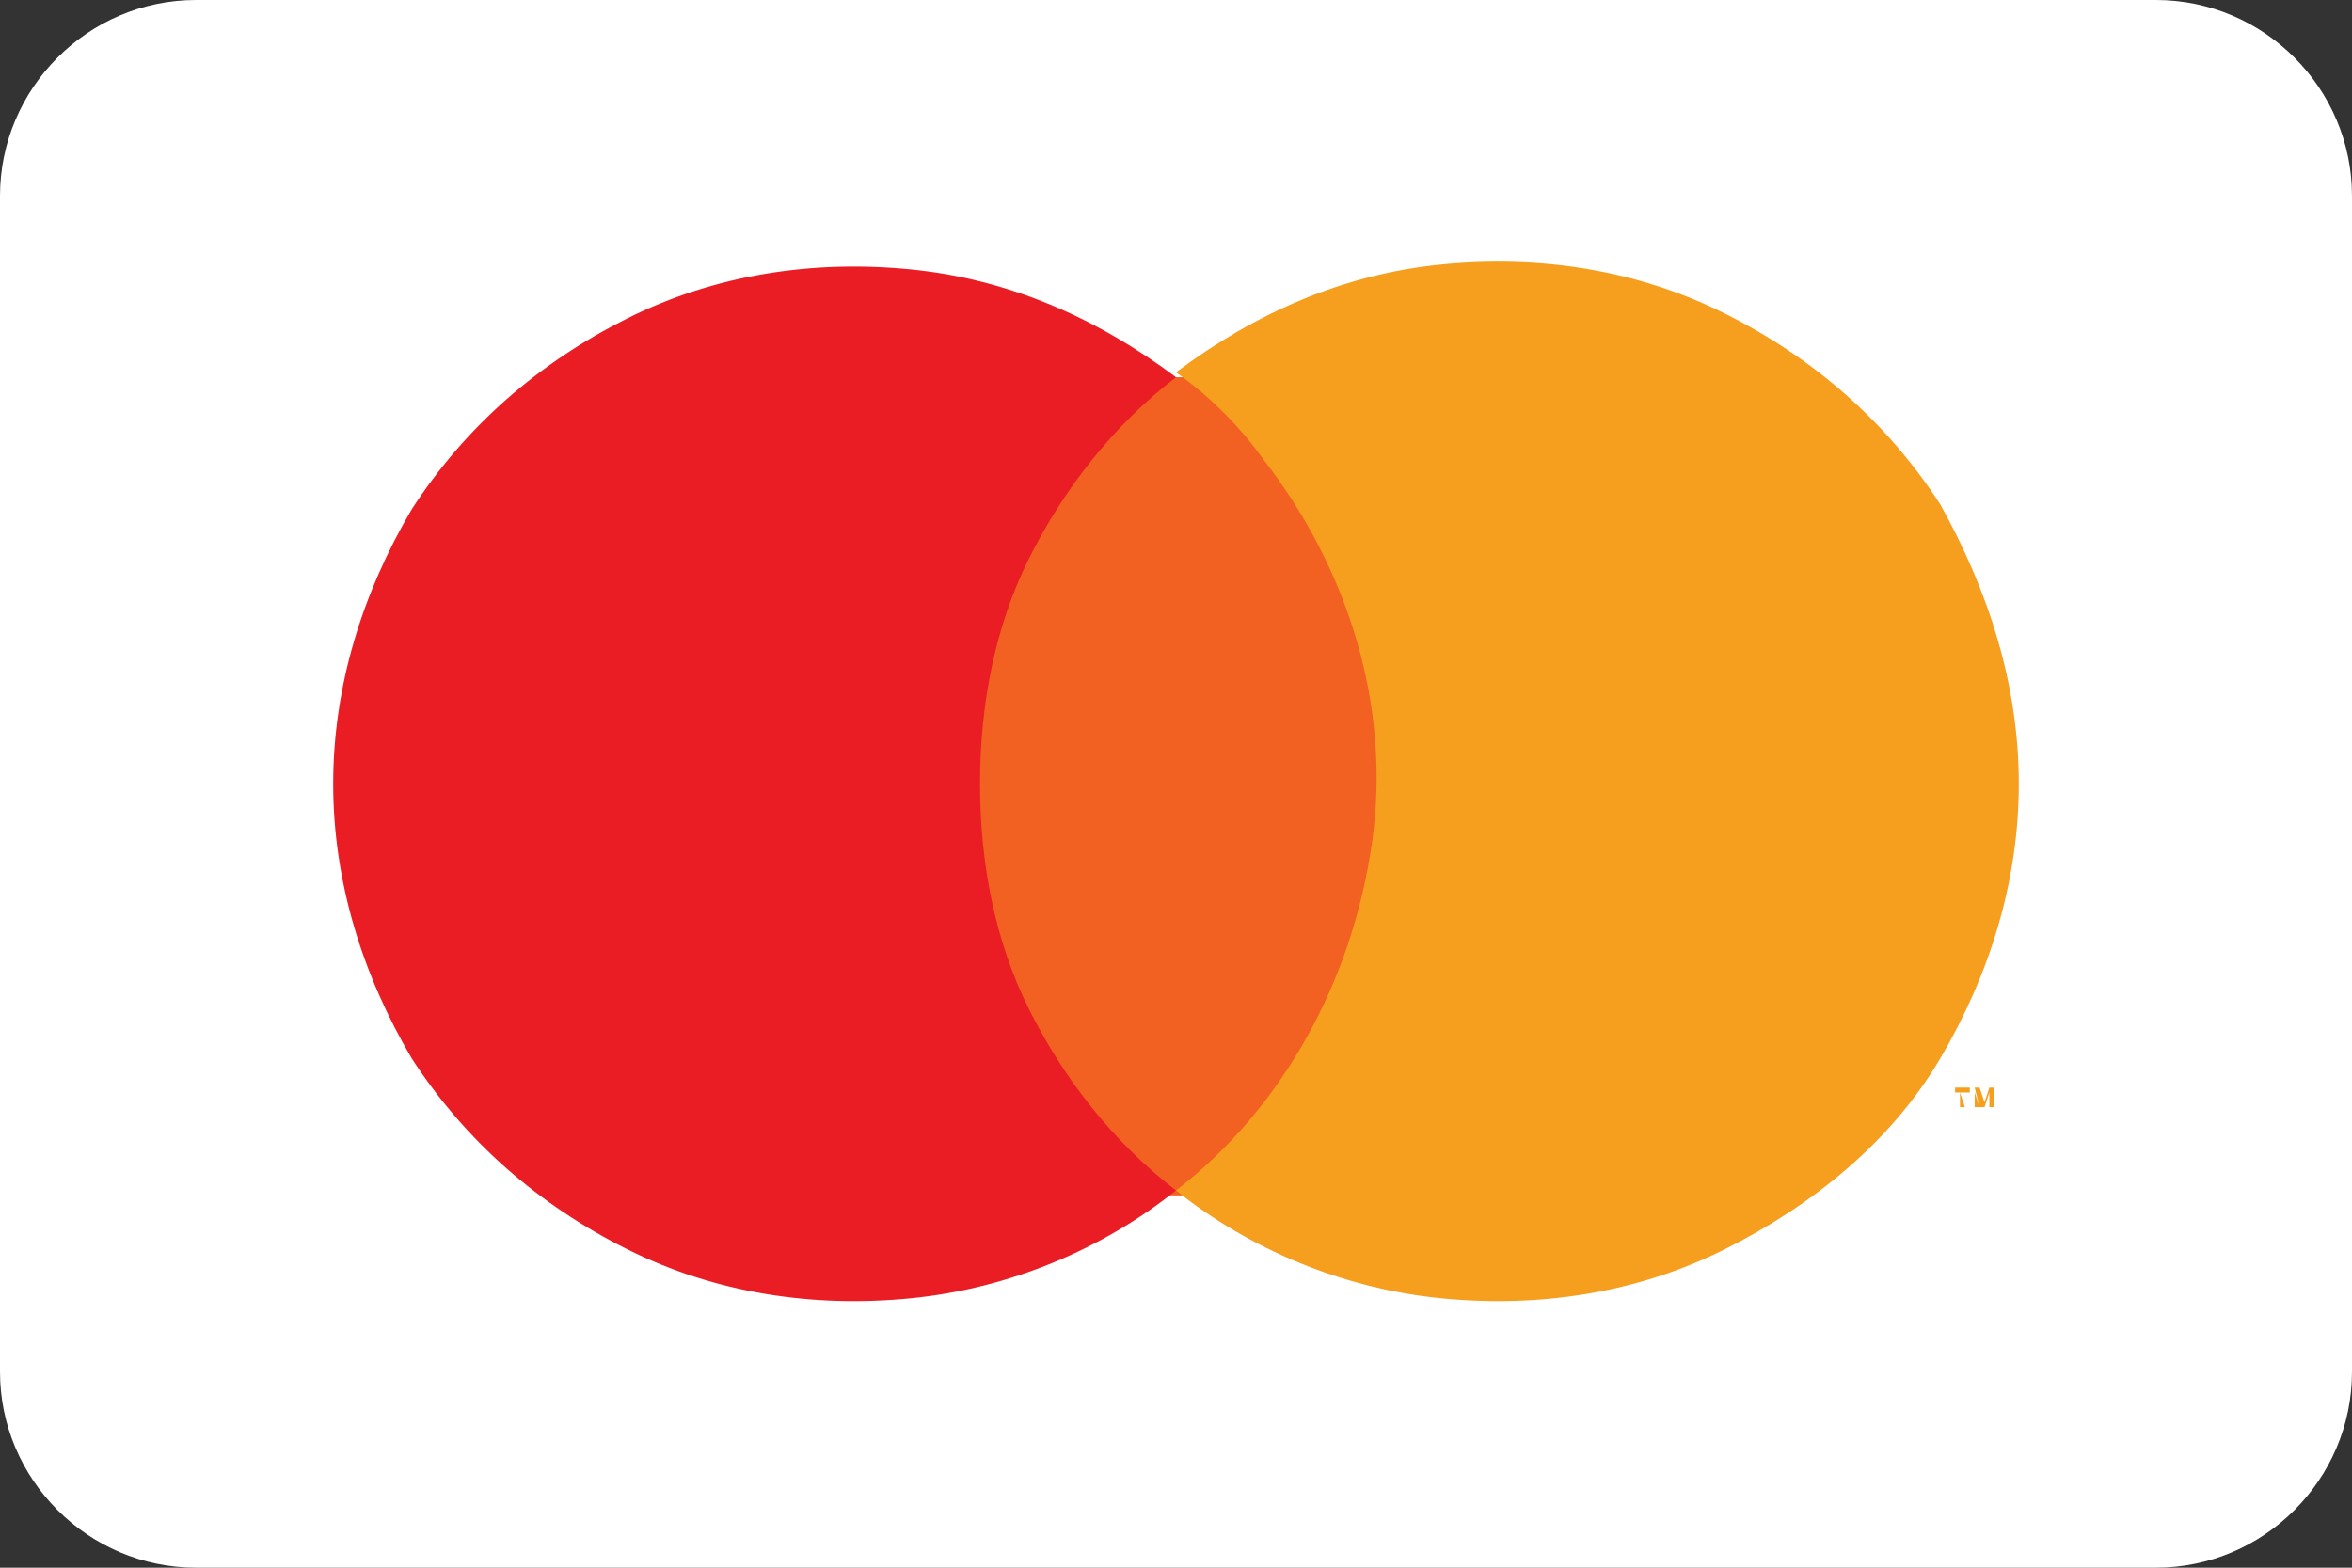
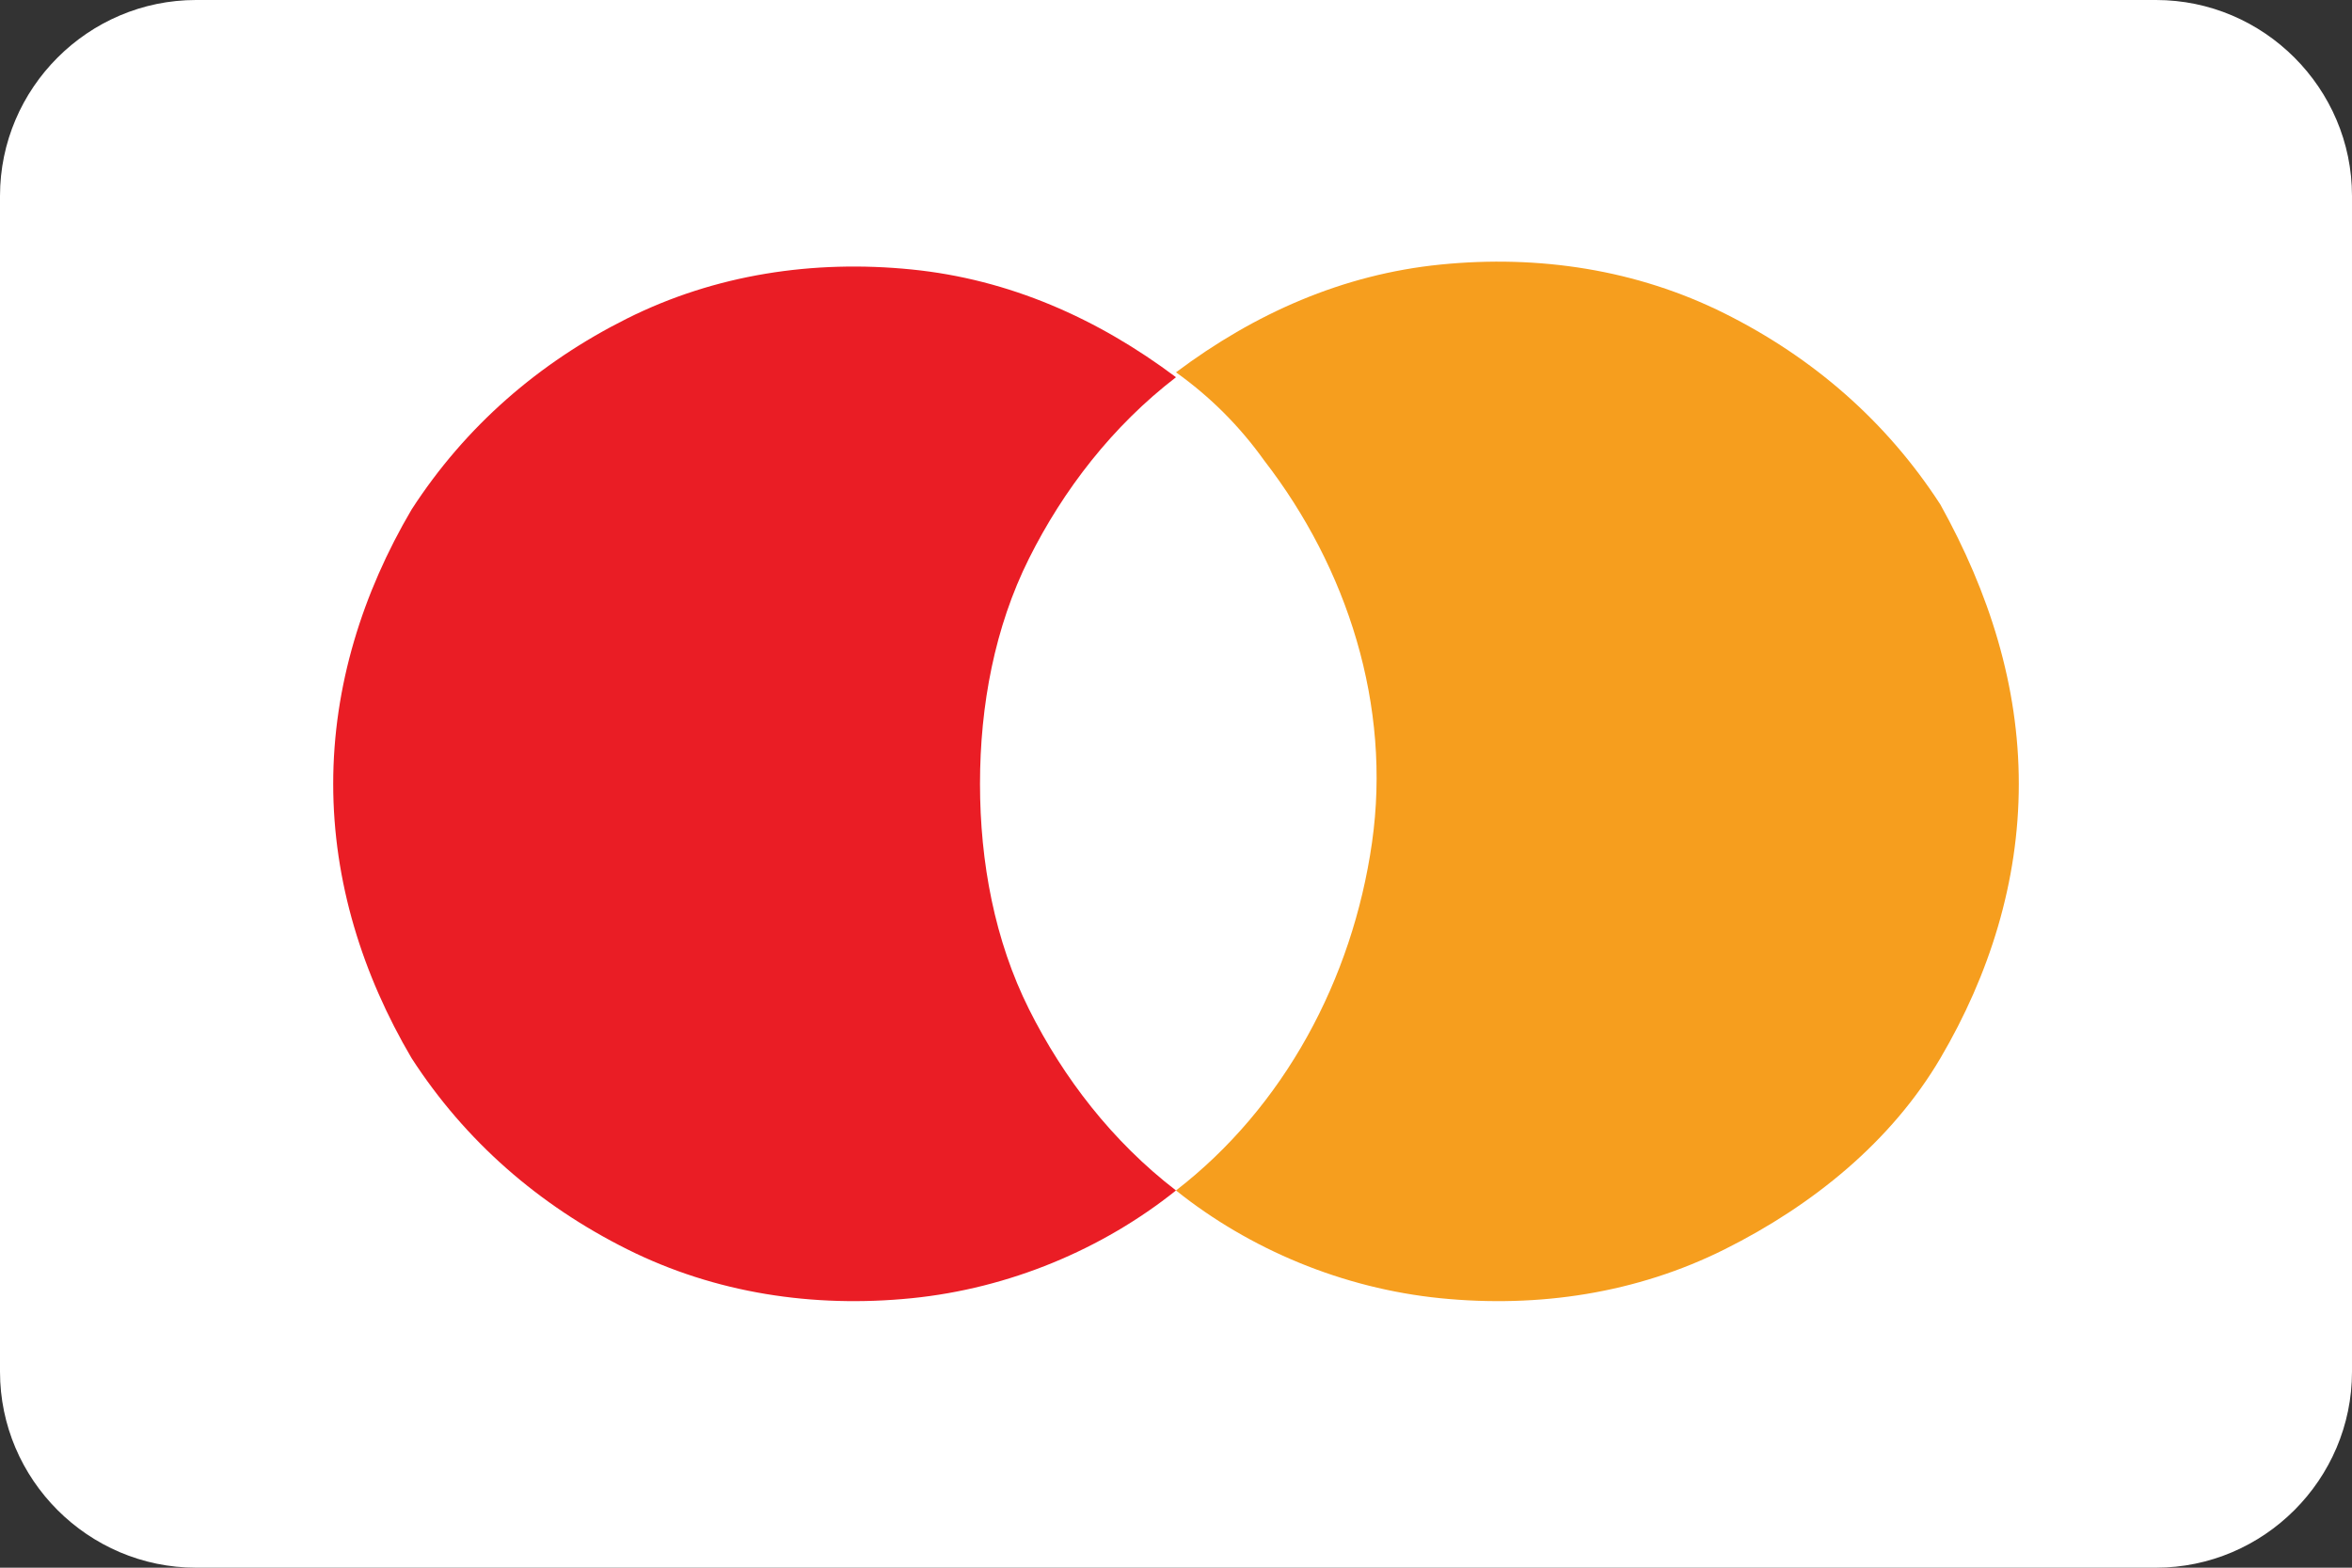
<svg xmlns="http://www.w3.org/2000/svg" version="1.1" id="Layer_1" x="0px" y="0px" width="48px" height="32px" viewBox="0 0 48 32" style="enable-background:new 0 0 48 32;" xml:space="preserve">
  <rect x="0" y="0" width="48" height="32" fill="#333333" stroke="none" />
  <style type="text/css">
	.st0{fill:#FFFFFF;}
	.st1{fill:#F26122;}
	.st2{fill:#EA1D25;}
	.st3{fill:#F69E1E;}
</style>
  <path class="st0" d="M44,0H4C1.8,0,0,1.8,0,4v24c0,2.2,1.8,4,4,4h40c2.2,0,4-1.8,4-4V4C48,1.8,46.2,0,44,0z" />
-   <rect x="18.9" y="7.7" class="st1" width="10.2" height="16.7" />
  <path class="st2" d="M20,16c0-1.6,0.3-3.2,1-4.6c0.7-1.4,1.7-2.7,3-3.7c-1.6-1.2-3.4-2-5.4-2.2c-2-0.2-4,0.1-5.8,1s-3.3,2.2-4.4,3.9  C7.4,12.1,6.8,14,6.8,16s0.6,3.9,1.6,5.6c1.1,1.7,2.6,3,4.4,3.9c1.8,0.9,3.8,1.2,5.8,1c2-0.2,3.9-1,5.4-2.2c-1.3-1-2.3-2.3-3-3.7  C20.3,19.2,20,17.6,20,16z" />
-   <path class="st3" d="M40.1,22.6L40.1,22.6l-0.1-0.3h-0.1v-0.1h0.3v0.1h-0.2V22.6z M40.4,22.6L40.4,22.6l-0.1-0.4h0.1l0.1,0.3  l0.1-0.3h0.1v0.4h-0.1v-0.3l-0.1,0.3h-0.1l-0.1-0.3V22.6L40.4,22.6z" />
  <path class="st3" d="M41.2,16c0,2-0.6,3.9-1.6,5.6s-2.6,3-4.4,3.9c-1.8,0.9-3.8,1.2-5.8,1c-2-0.2-3.9-1-5.4-2.2  c2.2-1.7,3.6-4.3,4-7.1s-0.5-5.6-2.2-7.8c-0.5-0.7-1.1-1.3-1.8-1.8c1.6-1.2,3.4-2,5.4-2.2c2-0.2,4,0.1,5.8,1  c1.8,0.9,3.3,2.2,4.4,3.9C40.6,12.1,41.2,14,41.2,16z" />
</svg>